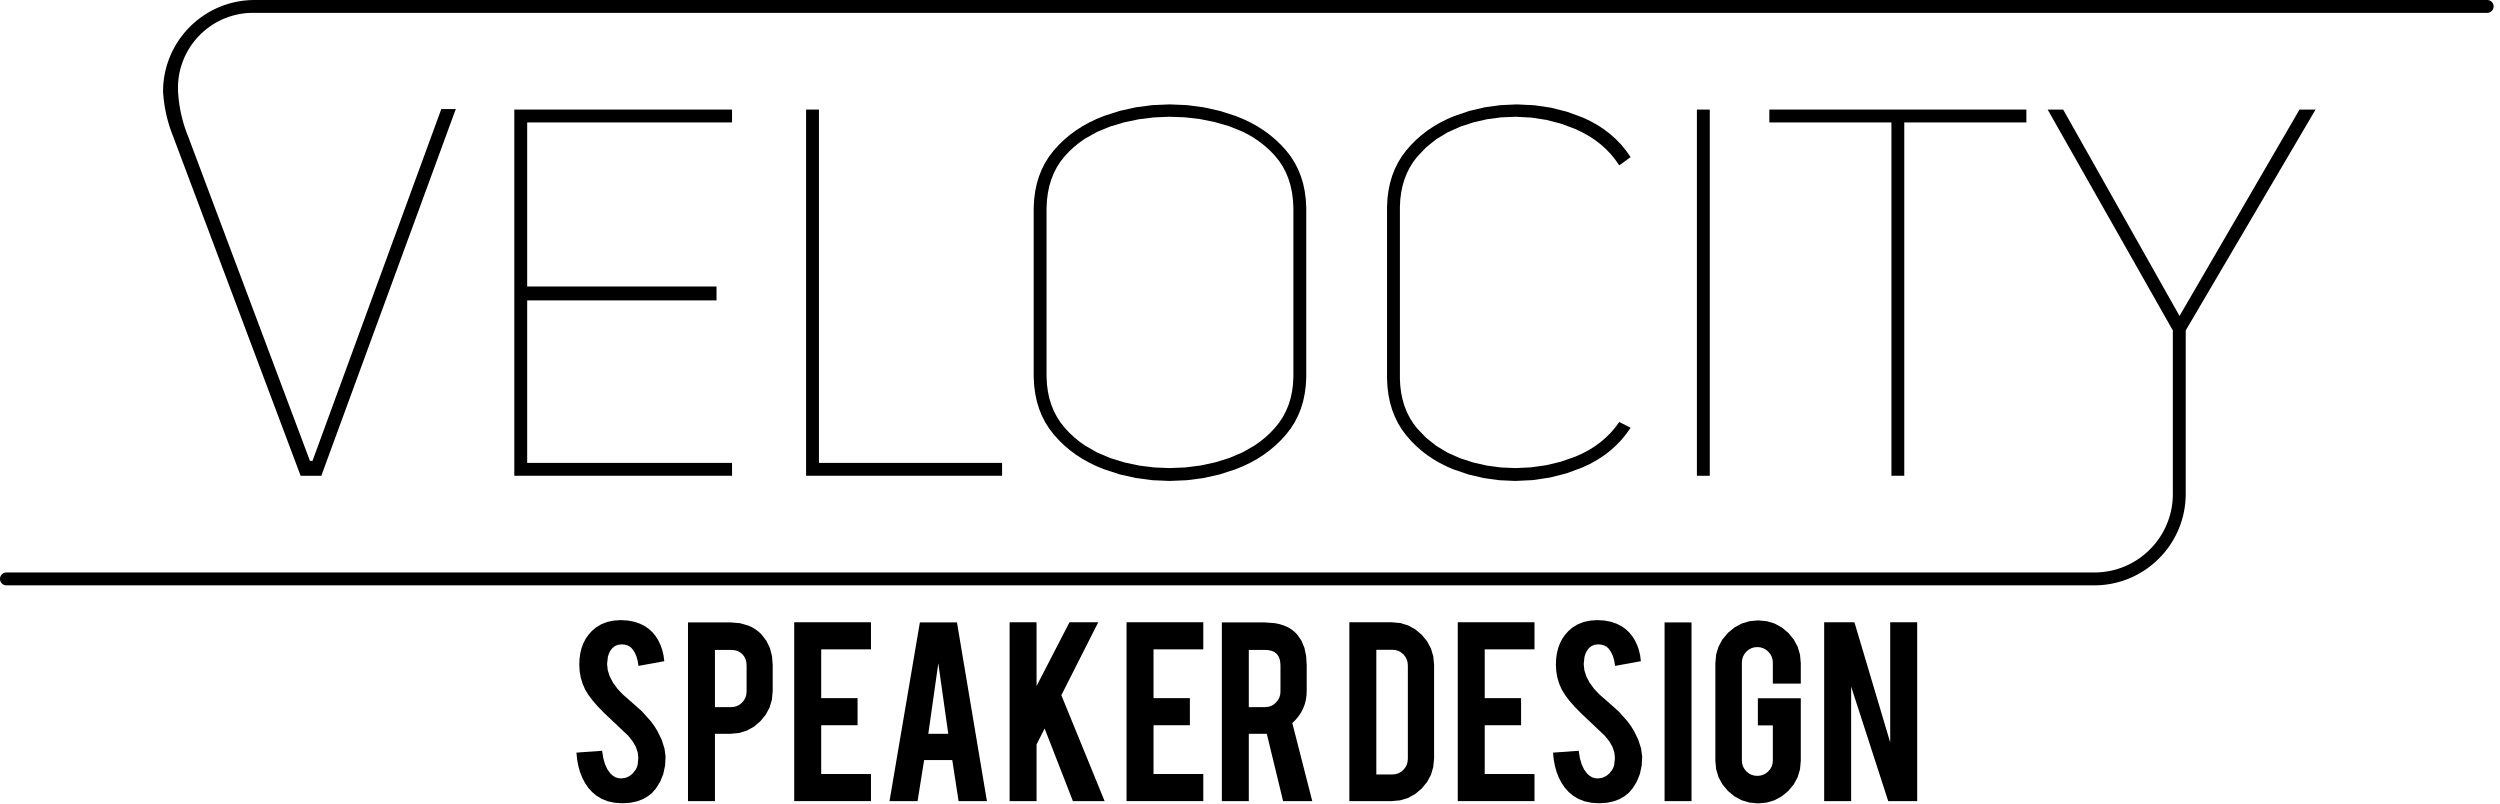
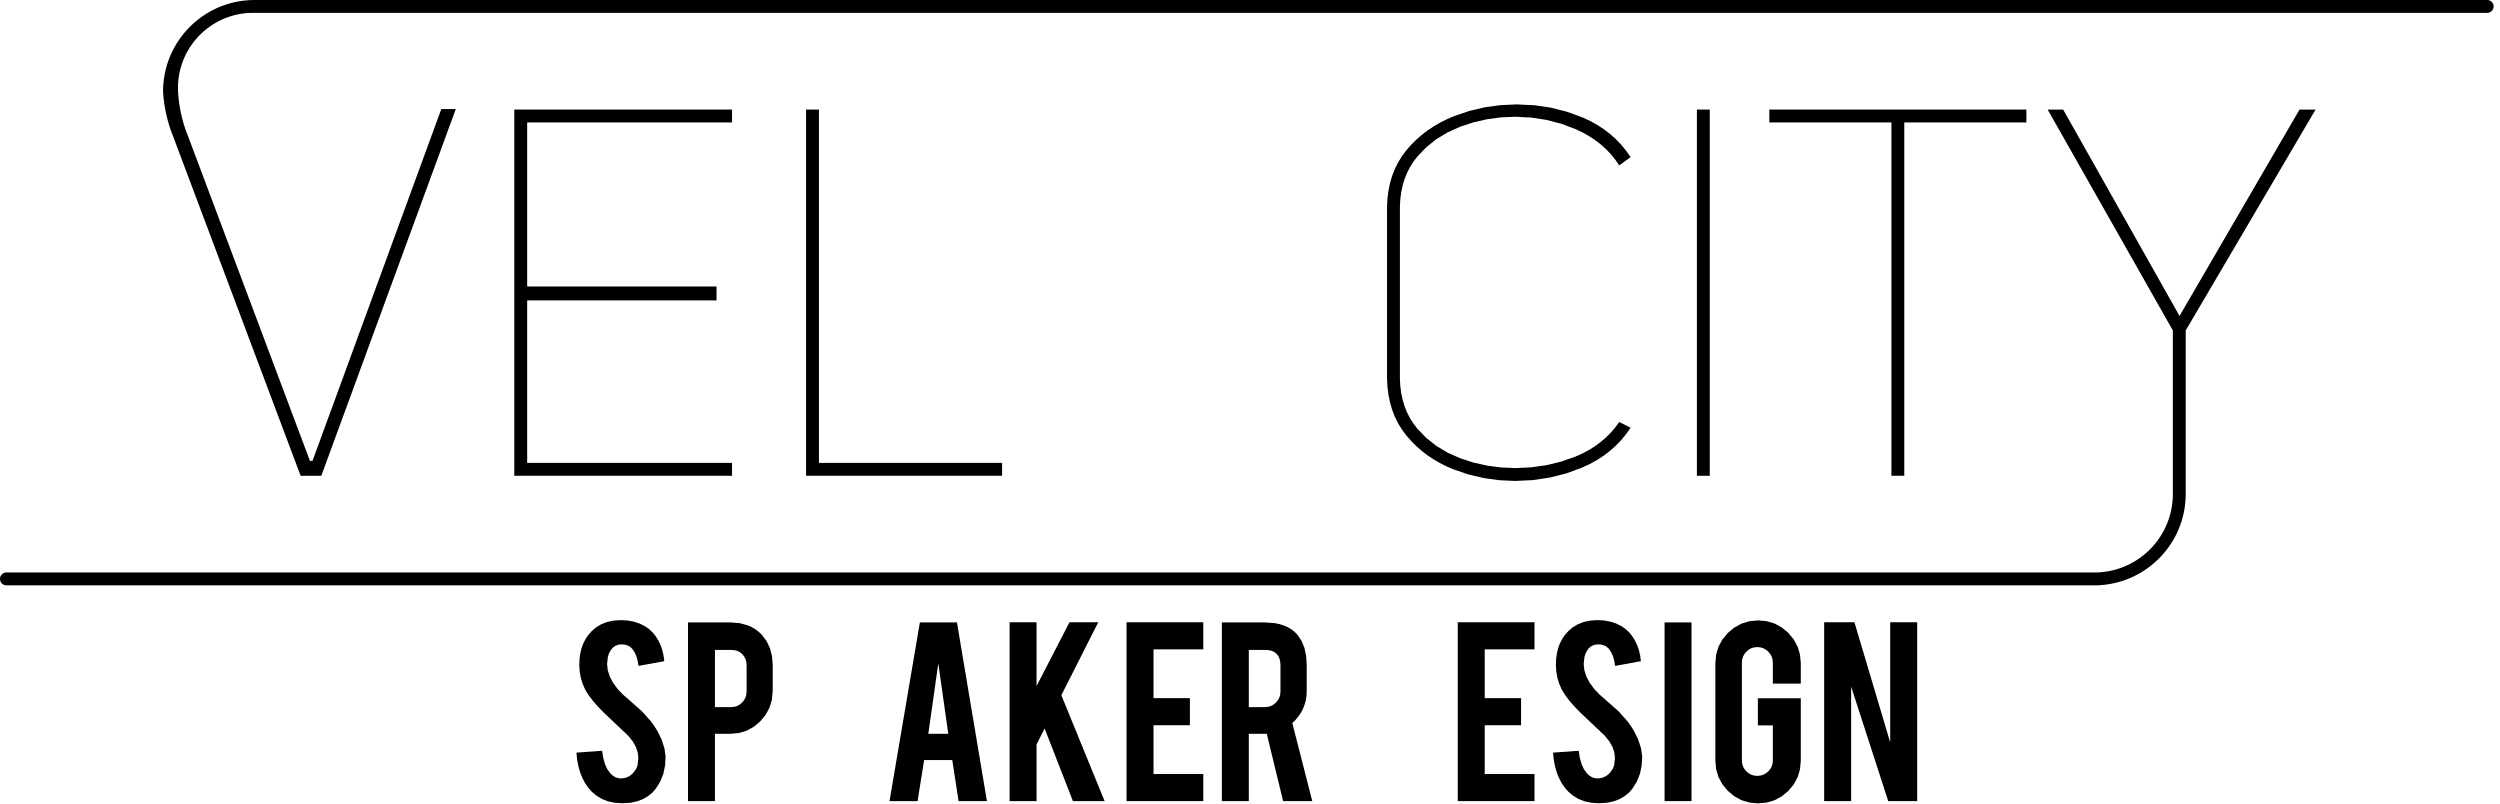
<svg xmlns="http://www.w3.org/2000/svg" height="100%" style="fill-rule:evenodd;clip-rule:evenodd;stroke-linejoin:round;stroke-miterlimit:2;" version="1.1" viewBox="0 0 202 65" width="100%">
  <g transform="matrix(1,0,0,1,0,-0.086)">
    <g>
      <path d="M49.579,50.23L49.048,50.343L48.565,50.535L48.132,50.801L47.82,51.071L47.551,51.37L47.324,51.699L47.137,52.057L46.992,52.446L46.889,52.864L46.827,53.312L46.806,53.79L46.837,54.328L46.928,54.845L47.079,55.342L47.29,55.821L47.555,56.249L47.898,56.705L48.321,57.19L48.823,57.701L50.759,59.535L51.117,59.98L51.373,60.425L51.527,60.873L51.577,61.322L51.523,61.873L51.454,62.095L51.358,62.28L51.127,62.579L50.86,62.795L50.556,62.931L50.217,62.984L49.971,62.966L49.739,62.894L49.521,62.764L49.319,62.578L49.078,62.251L48.886,61.836L48.744,61.336L48.65,60.748L46.576,60.898L46.631,61.457L46.73,61.986L46.871,62.481L47.054,62.943L47.277,63.366L47.537,63.743L47.833,64.072L48.166,64.355L48.614,64.633L49.116,64.831L49.674,64.949L50.286,64.989L50.934,64.949L51.497,64.828L51.953,64.652L52.355,64.42L52.702,64.139L52.994,63.801L53.346,63.239L53.594,62.62L53.738,61.948L53.778,61.22L53.692,60.569L53.456,59.837L53.121,59.157L52.879,58.764L52.591,58.368L51.877,57.567L50.874,56.679L50.31,56.184L49.907,55.757L49.533,55.248L49.267,54.741L49.106,54.239L49.053,53.741L49.116,53.16L49.196,52.907L49.307,52.681L49.481,52.449L49.691,52.283L49.935,52.184L50.217,52.151L50.483,52.172L50.716,52.24L50.915,52.351L51.082,52.507L51.269,52.781L51.416,53.101L51.523,53.472L51.589,53.891L53.675,53.51L53.615,53.05L53.515,52.62L53.375,52.215L53.196,51.838L52.982,51.496L52.737,51.194L52.461,50.932L52.154,50.71L51.717,50.483L51.24,50.321L50.721,50.224L50.16,50.191L49.579,50.23Z" style="fill-rule:nonzero;" />
      <path d="M55.589,50.376L55.589,64.816L57.767,64.816L57.767,59.377L59.023,59.377L59.706,59.312L60.335,59.123L60.913,58.805L61.437,58.363L61.874,57.829L62.185,57.245L62.372,56.608L62.434,55.919L62.434,53.822L62.38,53.112L62.214,52.467L61.941,51.889L61.558,51.379L61.312,51.143L61.045,50.939L60.758,50.766L60.451,50.627L59.777,50.437L59.023,50.376L55.589,50.376ZM57.767,52.6L59.08,52.6L59.349,52.622L59.589,52.686L59.8,52.795L59.985,52.946L60.133,53.132L60.239,53.346L60.303,53.587L60.324,53.855L60.324,55.964L60.301,56.215L60.234,56.446L60.121,56.659L59.962,56.851L59.771,57.013L59.56,57.129L59.33,57.198L59.08,57.22L57.767,57.22L57.767,52.6Z" style="fill-rule:nonzero;" />
-       <path d="M64.173,50.364L64.173,64.816L70.374,64.816L70.374,62.627L66.353,62.627L66.353,58.685L69.291,58.685L69.291,56.496L66.353,56.496L66.353,52.554L70.374,52.554L70.374,50.364L64.173,50.364Z" style="fill-rule:nonzero;" />
      <path d="M74.327,50.376L71.872,64.816L74.14,64.816L74.67,61.497L76.943,61.497L77.453,64.816L79.743,64.816L77.323,50.376L74.327,50.376ZM75.815,53.682L76.62,59.377L75.007,59.377L75.815,53.682Z" style="fill-rule:nonzero;" />
      <path d="M86.416,50.364L83.754,55.516L83.754,50.364L81.576,50.364L81.576,64.816L83.754,64.816L83.754,60.235L84.405,58.948L86.692,64.816L89.253,64.816L85.757,56.259L88.738,50.364L86.416,50.364Z" style="fill-rule:nonzero;" />
      <path d="M91.026,50.364L91.026,64.816L97.226,64.816L97.226,62.627L93.204,62.627L93.204,58.685L96.143,58.685L96.143,56.496L93.204,56.496L93.204,52.554L97.226,52.554L97.226,50.364L91.026,50.364Z" style="fill-rule:nonzero;" />
      <path d="M98.725,50.376L98.725,64.816L100.903,64.816L100.903,59.377L102.356,59.377L103.676,64.816L106.031,64.816L104.419,58.511L104.691,58.24L104.927,57.953L105.129,57.651L105.291,57.334L105.419,57.003L105.509,56.656L105.564,56.295L105.582,55.919L105.582,53.822L105.535,53.081L105.395,52.426L105.161,51.86L104.833,51.379L104.605,51.143L104.346,50.939L104.058,50.766L103.738,50.627L103.389,50.516L103.009,50.437L102.159,50.376L98.725,50.376ZM100.903,52.6L102.217,52.6L102.509,52.62L102.761,52.677L102.976,52.776L103.15,52.914L103.286,53.089L103.384,53.305L103.442,53.561L103.462,53.855L103.462,55.964L103.439,56.215L103.371,56.446L103.257,56.659L103.099,56.851L102.907,57.013L102.697,57.129L102.466,57.198L102.217,57.22L100.903,57.22L100.903,52.6Z" style="fill-rule:nonzero;" />
-       <path d="M109.027,50.365L109.027,64.816L112.452,64.816L113.134,64.753L113.765,64.562L114.343,64.246L114.872,63.801L115.309,63.269L115.624,62.684L115.81,62.047L115.874,61.358L115.874,53.81L115.811,53.126L115.625,52.493L115.313,51.91L114.878,51.378L114.351,50.935L113.772,50.618L113.138,50.427L112.452,50.365L109.027,50.365ZM111.207,52.588L112.52,52.588L112.765,52.611L112.992,52.681L113.2,52.795L113.39,52.957L113.549,53.15L113.663,53.364L113.73,53.594L113.754,53.843L113.754,61.405L113.73,61.65L113.665,61.879L113.551,62.09L113.396,62.286L113.208,62.45L112.999,62.567L112.769,62.636L112.52,62.662L111.207,62.662L111.207,52.588Z" style="fill-rule:nonzero;" />
      <path d="M117.787,50.364L117.787,64.816L123.987,64.816L123.987,62.627L119.965,62.627L119.965,58.685L122.903,58.685L122.903,56.496L119.965,56.496L119.965,52.554L123.987,52.554L123.987,50.364L117.787,50.364Z" style="fill-rule:nonzero;" />
      <path d="M128.489,50.23L127.957,50.343L127.475,50.535L127.041,50.801L126.73,51.071L126.461,51.37L126.234,51.699L126.047,52.057L125.902,52.446L125.799,52.864L125.737,53.312L125.716,53.79L125.746,54.328L125.837,54.845L125.988,55.342L126.199,55.821L126.464,56.249L126.808,56.705L127.231,57.19L127.732,57.701L129.669,59.535L130.026,59.98L130.283,60.425L130.436,60.873L130.487,61.322L130.432,61.873L130.364,62.095L130.268,62.28L130.037,62.579L129.77,62.795L129.466,62.931L129.127,62.984L128.88,62.966L128.647,62.894L128.431,62.764L128.228,62.578L127.988,62.251L127.796,61.836L127.653,61.336L127.559,60.748L125.485,60.898L125.541,61.457L125.64,61.986L125.78,62.481L125.964,62.943L126.187,63.366L126.446,63.743L126.742,64.072L127.076,64.355L127.523,64.633L128.026,64.831L128.582,64.949L129.196,64.989L129.843,64.949L130.406,64.828L130.863,64.652L131.265,64.42L131.612,64.139L131.904,63.801L132.255,63.239L132.504,62.62L132.648,61.948L132.688,61.22L132.602,60.569L132.365,59.837L132.031,59.157L131.789,58.764L131.501,58.368L130.787,57.567L129.784,56.679L129.218,56.184L128.815,55.757L128.442,55.248L128.175,54.741L128.016,54.239L127.963,53.741L128.026,53.16L128.106,52.907L128.216,52.681L128.39,52.449L128.6,52.283L128.845,52.184L129.127,52.151L129.393,52.172L129.626,52.24L129.825,52.351L129.991,52.507L130.177,52.781L130.326,53.101L130.432,53.472L130.498,53.891L132.584,53.51L132.525,53.05L132.425,52.62L132.285,52.215L132.106,51.838L131.892,51.496L131.646,51.194L131.37,50.932L131.063,50.71L130.627,50.483L130.149,50.321L129.63,50.224L129.07,50.191L128.489,50.23Z" style="fill-rule:nonzero;" />
      <rect height="14.44" style="fill-rule:nonzero;" width="2.177" x="134.498" y="50.377" />
      <path d="M141.369,50.277L140.733,50.466L140.148,50.782L139.615,51.222L139.171,51.754L138.853,52.339L138.664,52.978L138.601,53.671L138.601,61.554L138.664,62.238L138.853,62.872L139.168,63.454L139.609,63.987L140.14,64.43L140.726,64.747L141.365,64.936L142.058,65L142.741,64.937L143.374,64.75L143.957,64.436L144.489,63.999L144.933,63.468L145.25,62.885L145.441,62.248L145.504,61.554L145.504,56.506L142.035,56.506L142.035,58.697L143.245,58.697L143.245,61.535L143.221,61.785L143.153,62.013L143.038,62.223L142.876,62.415L142.682,62.573L142.47,62.685L142.238,62.754L141.988,62.775L141.739,62.754L141.508,62.684L141.297,62.572L141.107,62.414L140.948,62.221L140.834,62.01L140.767,61.782L140.744,61.532L140.744,53.626L140.767,53.376L140.834,53.144L140.948,52.931L141.107,52.739L141.297,52.577L141.508,52.462L141.739,52.392L141.988,52.37L142.238,52.392L142.47,52.462L142.682,52.577L142.876,52.739L143.038,52.931L143.153,53.144L143.221,53.376L143.245,53.626L143.245,55.32L145.504,55.32L145.504,53.671L145.441,52.982L145.253,52.346L144.939,51.761L144.501,51.228L143.972,50.786L143.389,50.467L142.751,50.277L142.058,50.214L141.369,50.277Z" style="fill-rule:nonzero;" />
      <path d="M152.729,50.364L152.729,60.077L149.838,50.364L147.393,50.364L147.393,64.816L149.572,64.816L149.572,55.562L152.568,64.816L154.908,64.816L154.908,50.364L152.729,50.364Z" style="fill-rule:nonzero;" />
      <path d="M42.596,9.979L59.149,9.979L59.149,8.939L41.556,8.939L41.556,38.528L59.149,38.528L59.149,37.488L42.596,37.488L42.596,24.358L57.895,24.358L57.895,23.235L42.596,23.235L42.596,9.979Z" style="fill-rule:nonzero;" />
      <path d="M80.968,38.528L80.968,37.488L66.171,37.488L66.171,8.939L65.131,8.939L65.131,38.528L80.968,38.528Z" style="fill-rule:nonzero;" />
-       <path d="M104.506,30.548L104.473,31.152L104.396,31.729L104.277,32.281L104.113,32.806L103.905,33.306L103.654,33.779L103.36,34.227L103.021,34.648L102.649,35.045L102.251,35.414L101.827,35.759L101.377,36.077L100.398,36.637L99.315,37.095L98.165,37.45L96.981,37.703L95.764,37.856L94.513,37.906L93.255,37.856L92.034,37.703L90.85,37.45L89.704,37.095L88.628,36.637L87.656,36.077L87.21,35.759L86.79,35.414L86.395,35.045L86.028,34.648L85.694,34.227L85.403,33.779L85.156,33.306L84.951,32.806L84.79,32.281L84.671,31.729L84.595,31.152L84.562,30.548L84.562,16.877L84.595,16.256L84.671,15.663L84.79,15.099L84.951,14.564L85.155,14.058L85.403,13.58L85.693,13.132L86.026,12.712L86.393,12.32L86.787,11.954L87.206,11.614L87.651,11.301L88.62,10.754L89.691,10.312L90.833,9.97L92.01,9.724L93.223,9.574L94.472,9.519L95.723,9.564L96.942,9.704L98.129,9.941L99.284,10.275L100.372,10.71L100.877,10.969L101.356,11.254L101.807,11.567L102.235,11.906L102.635,12.272L103.01,12.666L103.35,13.087L103.647,13.539L103.899,14.021L104.108,14.532L104.273,15.074L104.395,15.645L104.472,16.246L104.506,16.877L104.506,30.548ZM105.509,16.197L105.424,15.545L105.293,14.921L105.113,14.328L104.884,13.762L104.608,13.226L104.285,12.718L103.913,12.24L103.503,11.79L103.063,11.369L102.595,10.977L102.099,10.614L101.574,10.28L101.021,9.975L100.439,9.699L99.827,9.452L98.556,9.045L97.247,8.754L95.899,8.579L94.513,8.521L93.128,8.579L91.783,8.754L90.477,9.045L89.211,9.452L88.602,9.699L88.022,9.975L87.471,10.28L86.948,10.614L86.455,10.977L85.989,11.369L85.554,11.79L85.146,12.24L84.776,12.718L84.454,13.226L84.18,13.762L83.954,14.328L83.775,14.921L83.643,15.545L83.559,16.197L83.523,16.877L83.523,30.548L83.559,31.229L83.643,31.881L83.775,32.506L83.954,33.101L84.18,33.668L84.454,34.207L84.776,34.715L85.146,35.197L85.554,35.649L85.989,36.072L86.455,36.466L86.948,36.833L87.471,37.17L88.022,37.476L88.602,37.755L89.211,38.004L90.477,38.417L91.783,38.711L93.128,38.887L94.513,38.946L95.899,38.887L97.247,38.711L98.556,38.417L99.827,38.004L100.439,37.755L101.021,37.476L101.574,37.17L102.099,36.833L102.595,36.466L103.063,36.072L103.503,35.649L103.913,35.197L104.285,34.715L104.608,34.207L104.884,33.668L105.113,33.101L105.293,32.506L105.424,31.881L105.509,31.229L105.546,30.548L105.546,16.877L105.509,16.197Z" style="fill-rule:nonzero;" />
      <path d="M112.072,30.673L112.107,31.345L112.187,31.988L112.312,32.602L112.482,33.188L112.698,33.747L112.96,34.277L113.265,34.779L113.616,35.253L114.004,35.698L114.418,36.115L114.857,36.504L115.325,36.864L115.819,37.195L116.34,37.498L116.887,37.773L117.462,38.019L118.654,38.423L119.88,38.713L121.14,38.887L122.433,38.946L123.854,38.878L125.23,38.673L126.56,38.336L127.846,37.862L128.461,37.575L129.039,37.254L129.58,36.903L130.087,36.516L130.557,36.098L130.993,35.647L131.391,35.163L131.754,34.646L130.836,34.185L130.5,34.64L130.132,35.065L129.733,35.46L129.304,35.825L128.843,36.161L128.353,36.465L127.831,36.741L127.277,36.987L126.121,37.389L124.927,37.677L123.698,37.849L122.433,37.907L121.275,37.857L120.146,37.708L119.046,37.458L117.973,37.109L116.963,36.66L116.048,36.109L115.229,35.457L114.507,34.705L114.19,34.29L113.914,33.85L113.678,33.385L113.483,32.894L113.33,32.377L113.216,31.835L113.143,31.267L113.112,30.673L113.112,16.794L113.143,16.201L113.216,15.631L113.33,15.088L113.483,14.571L113.678,14.079L113.914,13.612L114.19,13.169L114.507,12.753L115.229,11.995L116.048,11.337L116.963,10.783L117.973,10.328L119.046,9.974L120.146,9.722L121.275,9.57L122.433,9.52L123.714,9.585L124.958,9.775L126.161,10.088L127.324,10.527L127.879,10.793L128.401,11.087L128.89,11.409L129.345,11.76L129.768,12.139L130.157,12.546L130.511,12.983L130.836,13.45L131.754,12.781L131.392,12.264L130.996,11.781L130.565,11.332L130.1,10.916L129.6,10.533L129.065,10.184L128.498,9.868L127.893,9.585L126.629,9.12L125.318,8.787L123.962,8.588L122.558,8.522L121.246,8.581L119.967,8.756L118.725,9.048L117.518,9.459L116.936,9.706L116.382,9.983L115.855,10.287L115.356,10.62L114.883,10.981L114.438,11.37L114.02,11.788L113.63,12.233L113.275,12.708L112.967,13.209L112.704,13.738L112.486,14.294L112.314,14.878L112.188,15.489L112.107,16.128L112.072,16.794L112.072,30.673Z" style="fill-rule:nonzero;" />
      <path d="M163.731,8.939L142.962,8.939L142.962,9.979L152.827,9.979L152.827,38.528L153.866,38.528L153.866,9.979L163.731,9.979L163.731,8.939Z" style="fill-rule:nonzero;" />
      <rect height="29.589" style="fill-rule:nonzero;" width="1.04" x="137.109" y="8.94" />
      <path d="M185.801,8.94L176.106,25.615L166.704,8.94L165.45,8.94L175.565,26.785L175.565,40.091L175.564,40.132L175.564,40.173L175.562,40.213L175.561,40.254L175.559,40.295L175.556,40.336L175.552,40.418L175.549,40.458L175.546,40.499L175.543,40.538L175.539,40.579L175.536,40.618L175.532,40.659L175.528,40.698L175.523,40.739L175.518,40.778L175.508,40.858L175.502,40.896L175.497,40.936L175.491,40.975L175.484,41.014L175.478,41.054L175.472,41.092L175.465,41.132L175.457,41.171L175.45,41.21L175.442,41.25L175.434,41.289L175.418,41.365L175.41,41.404L175.401,41.443L175.392,41.48L175.383,41.518L175.373,41.556L175.363,41.595L175.353,41.632L175.343,41.67L175.332,41.709L175.321,41.747L175.311,41.784L175.3,41.822L175.288,41.858L175.277,41.896L175.265,41.932L175.241,42.006L175.229,42.044L175.19,42.155L175.176,42.189L175.163,42.226L175.15,42.262L175.135,42.298L175.122,42.335L175.077,42.443L175.062,42.478L175.047,42.514L175.032,42.549L175.016,42.585L174.984,42.655L174.968,42.689L174.952,42.724L174.934,42.758L174.918,42.794L174.901,42.829L174.884,42.863L174.866,42.896L174.849,42.93L174.831,42.964L174.812,42.999L174.794,43.033L174.776,43.066L174.757,43.098L174.719,43.166L174.699,43.199L174.681,43.233L174.661,43.264L174.641,43.297L174.621,43.331L174.6,43.363L174.581,43.396L174.56,43.427L174.539,43.46L174.518,43.492L174.497,43.523L174.475,43.554L174.454,43.586L174.432,43.618L174.411,43.649L174.388,43.68L174.344,43.742L174.321,43.773L174.297,43.802L174.276,43.834L174.252,43.864L174.229,43.893L174.181,43.955L174.158,43.984L174.133,44.013L174.109,44.043L174.085,44.072L174.061,44.1L174.035,44.129L174.011,44.159L173.961,44.215L173.909,44.273L173.884,44.3L173.858,44.329L173.832,44.357L173.806,44.383L173.779,44.412L173.753,44.439L173.726,44.465L173.699,44.493L173.645,44.545L173.618,44.573L173.59,44.598L173.562,44.625L173.534,44.651L173.506,44.675L173.478,44.702L173.45,44.727L173.421,44.753L173.393,44.778L173.364,44.802L173.335,44.828L173.306,44.852L173.278,44.877L173.188,44.949L173.159,44.972L173.129,44.997L173.098,45.019L173.069,45.044L173.007,45.088L172.977,45.112L172.946,45.133L172.916,45.157L172.884,45.178L172.853,45.201L172.822,45.222L172.791,45.244L172.695,45.307L172.663,45.329L172.631,45.348L172.599,45.37L172.567,45.389L172.533,45.411L172.501,45.43L172.468,45.45L172.435,45.468L172.402,45.489L172.369,45.507L172.336,45.527L172.302,45.545L172.269,45.564L172.235,45.583L172.201,45.6L172.167,45.619L172.099,45.654L172.065,45.671L172.03,45.689L171.996,45.705L171.961,45.721L171.927,45.738L171.892,45.754L171.856,45.771L171.821,45.787L171.786,45.802L171.751,45.818L171.715,45.834L171.68,45.848L171.644,45.863L171.609,45.878L171.573,45.891L171.537,45.907L171.501,45.92L171.463,45.934L171.428,45.948L171.392,45.961L171.355,45.974L171.318,45.988L171.281,46L171.245,46.012L171.208,46.025L171.134,46.049L171.097,46.059L171.059,46.072L171.022,46.084L170.984,46.094L170.947,46.105L170.909,46.115L170.871,46.126L170.833,46.135L170.795,46.146L170.757,46.156L170.719,46.165L170.681,46.173L170.642,46.182L170.604,46.192L170.566,46.2L170.527,46.208L170.488,46.215L170.45,46.222L170.411,46.232L170.371,46.239L170.333,46.246L170.294,46.252L170.254,46.257L170.215,46.265L170.137,46.277L170.097,46.283L170.057,46.288L170.018,46.294L169.978,46.297L169.939,46.302L169.898,46.306L169.818,46.314L169.778,46.319L169.738,46.322L169.697,46.325L169.658,46.328L169.617,46.331L169.577,46.333L169.536,46.335L169.496,46.337L169.373,46.34L169.333,46.34L169.291,46.341L0.519,46.341L0.516,46.342L0.488,46.342L0.485,46.343L0.476,46.343L0.473,46.344L0.465,46.344L0.462,46.345L0.46,46.345L0.456,46.346L0.452,46.346L0.449,46.347L0.446,46.347L0.442,46.348L0.433,46.348L0.426,46.35L0.414,46.352L0.407,46.355L0.401,46.355L0.396,46.357L0.388,46.359L0.382,46.361L0.377,46.362L0.371,46.364L0.364,46.366L0.346,46.372L0.34,46.375L0.334,46.376L0.329,46.379L0.322,46.38L0.316,46.383L0.311,46.385L0.306,46.388L0.298,46.39L0.294,46.392L0.289,46.396L0.282,46.4L0.276,46.403L0.271,46.405L0.266,46.409L0.26,46.411L0.25,46.418L0.243,46.42L0.238,46.423L0.224,46.434L0.217,46.439L0.212,46.442L0.208,46.446L0.202,46.449L0.198,46.454L0.192,46.457L0.189,46.461L0.184,46.465L0.179,46.468L0.173,46.473L0.17,46.477L0.165,46.482L0.16,46.486L0.151,46.495L0.147,46.5L0.143,46.504L0.138,46.508L0.129,46.517L0.127,46.521L0.122,46.527L0.117,46.532L0.113,46.537L0.109,46.541L0.107,46.546L0.103,46.55L0.09,46.566L0.088,46.572L0.085,46.577L0.082,46.583L0.077,46.587L0.074,46.592L0.071,46.598L0.067,46.603L0.063,46.615L0.059,46.62L0.056,46.626L0.053,46.63L0.047,46.642L0.043,46.655L0.04,46.66L0.038,46.666L0.035,46.671L0.032,46.677L0.03,46.682L0.026,46.696L0.024,46.702L0.023,46.708L0.021,46.713L0.019,46.719L0.018,46.725L0.016,46.733L0.013,46.739L0.012,46.745L0.01,46.752L0.008,46.763L0.005,46.783L0.004,46.787L0.004,46.789L0.003,46.793L0.003,46.802L0.002,46.805L0.002,46.812L0.001,46.816L0.001,46.823L0,46.825L0,46.899L0.001,46.902L0.001,46.909L0.002,46.912L0.002,46.919L0.003,46.921L0.003,46.931L0.004,46.934L0.004,46.937L0.007,46.954L0.008,46.961L0.01,46.972L0.012,46.978L0.013,46.986L0.016,46.992L0.018,46.998L0.019,47.004L0.023,47.016L0.024,47.023L0.028,47.035L0.03,47.042L0.038,47.058L0.04,47.064L0.043,47.07L0.045,47.077L0.047,47.082L0.05,47.087L0.053,47.093L0.063,47.11L0.065,47.115L0.067,47.122L0.074,47.131L0.077,47.136L0.082,47.141L0.085,47.148L0.088,47.153L0.09,47.159L0.099,47.168L0.103,47.173L0.107,47.177L0.109,47.183L0.113,47.187L0.117,47.193L0.127,47.203L0.129,47.207L0.134,47.212L0.138,47.215L0.147,47.224L0.151,47.23L0.16,47.239L0.165,47.243L0.173,47.251L0.184,47.258L0.192,47.266L0.198,47.271L0.202,47.276L0.208,47.279L0.212,47.283L0.224,47.29L0.229,47.294L0.233,47.296L0.238,47.3L0.243,47.302L0.25,47.306L0.254,47.31L0.26,47.312L0.266,47.317L0.271,47.32L0.276,47.322L0.282,47.325L0.289,47.329L0.294,47.331L0.298,47.334L0.306,47.337L0.311,47.337L0.316,47.34L0.322,47.343L0.329,47.346L0.334,47.347L0.34,47.35L0.346,47.352L0.352,47.355L0.364,47.359L0.371,47.361L0.382,47.365L0.396,47.367L0.401,47.369L0.407,47.37L0.414,47.372L0.42,47.373L0.426,47.375L0.433,47.375L0.441,47.376L0.442,47.376L0.446,47.377L0.449,47.377L0.452,47.378L0.456,47.378L0.46,47.379L0.473,47.379L0.476,47.38L0.485,47.38L0.488,47.381L0.505,47.381L0.508,47.382L169.21,47.382L169.257,47.381L169.305,47.381L169.496,47.377L169.59,47.373L169.637,47.37L169.685,47.367L169.731,47.364L169.778,47.361L169.825,47.357L169.919,47.347L169.965,47.343L170.012,47.338L170.059,47.334L170.105,47.329L170.152,47.323L170.198,47.317L170.29,47.303L170.335,47.296L170.381,47.29L170.427,47.283L170.473,47.275L170.519,47.266L170.564,47.257L170.61,47.25L170.7,47.232L170.745,47.221L170.835,47.203L170.879,47.193L170.969,47.171L171.013,47.16L171.058,47.15L171.102,47.137L171.146,47.126L171.19,47.114L171.278,47.088L171.322,47.077L171.365,47.062L171.409,47.049L171.452,47.036L171.496,47.023L171.539,47.007L171.582,46.994L171.624,46.978L171.667,46.963L171.71,46.949L171.752,46.933L171.795,46.918L171.837,46.902L171.879,46.885L171.921,46.87L171.963,46.852L172.004,46.835L172.046,46.818L172.088,46.8L172.129,46.783L172.171,46.764L172.212,46.747L172.253,46.728L172.294,46.71L172.335,46.691L172.376,46.671L172.416,46.653L172.456,46.632L172.496,46.613L172.537,46.592L172.576,46.573L172.616,46.552L172.656,46.532L172.695,46.509L172.735,46.49L172.774,46.467L172.813,46.447L172.852,46.423L172.89,46.403L172.929,46.379L173.007,46.335L173.044,46.311L173.082,46.288L173.121,46.264L173.158,46.241L173.196,46.216L173.233,46.193L173.27,46.169L173.307,46.143L173.345,46.119L173.381,46.093L173.418,46.069L173.455,46.043L173.491,46.016L173.527,45.992L173.563,45.965L173.635,45.913L173.67,45.885L173.705,45.859L173.74,45.832L173.775,45.804L173.81,45.777L173.845,45.749L173.879,45.72L173.914,45.693L173.948,45.665L173.982,45.636L174.015,45.608L174.05,45.579L174.083,45.548L174.116,45.521L174.15,45.491L174.182,45.461L174.215,45.43L174.248,45.401L174.344,45.308L174.376,45.278L174.408,45.247L174.439,45.215L174.471,45.184L174.502,45.153L174.532,45.121L174.563,45.088L174.593,45.056L174.624,45.025L174.655,44.992L174.713,44.926L174.744,44.892L174.772,44.86L174.802,44.827L174.831,44.792L174.889,44.724L174.916,44.691L174.944,44.656L174.972,44.622L175,44.587L175.028,44.551L175.055,44.516L175.082,44.482L175.136,44.412L175.162,44.376L175.189,44.339L175.241,44.267L175.267,44.232L175.317,44.158L175.342,44.122L175.392,44.046L175.44,43.972L175.465,43.934L175.488,43.896L175.511,43.859L175.535,43.821L175.558,43.784L175.581,43.745L175.603,43.706L175.626,43.667L175.648,43.629L175.67,43.589L175.691,43.55L175.713,43.511L175.734,43.471L175.754,43.431L175.776,43.392L175.797,43.352L175.816,43.314L175.836,43.273L175.857,43.233L175.876,43.193L175.896,43.153L175.915,43.112L175.933,43.071L175.952,43.03L175.97,42.989L175.988,42.947L176.006,42.907L176.024,42.866L176.041,42.823L176.059,42.782L176.093,42.698L176.141,42.572L176.157,42.529L176.172,42.487L176.202,42.401L176.217,42.359L176.231,42.316L176.246,42.271L176.259,42.228L176.273,42.185L176.286,42.141L176.3,42.098L176.312,42.054L176.325,42.01L176.349,41.922L176.361,41.879L176.373,41.835L176.384,41.79L176.395,41.746L176.406,41.701L176.416,41.657L176.427,41.612L176.436,41.567L176.445,41.521L176.455,41.476L176.463,41.431L176.473,41.386L176.481,41.34L176.49,41.295L176.498,41.25L176.506,41.204L176.527,41.066L176.534,41.021L176.546,40.927L176.552,40.881L176.562,40.789L176.567,40.742L176.572,40.696L176.576,40.649L176.58,40.601L176.588,40.507L176.59,40.462L176.593,40.414L176.596,40.367L176.598,40.319L176.6,40.273L176.601,40.224L176.603,40.176L176.605,40.082L176.605,40.034L176.606,39.99L176.606,26.785L187.097,8.94L185.801,8.94Z" style="fill-rule:nonzero;" />
      <path d="M20.57,0.086L20.38,0.089L20.19,0.095L20.002,0.108L19.815,0.125L19.629,0.144L19.443,0.172L19.261,0.201L19.08,0.235L18.901,0.276L18.721,0.318L18.546,0.366L18.37,0.419L18.198,0.474L18.027,0.534L17.859,0.598L17.692,0.667L17.526,0.738L17.363,0.816L17.203,0.894L17.046,0.978L16.888,1.066L16.735,1.156L16.585,1.251L16.436,1.349L16.29,1.449L16.146,1.555L16.004,1.663L15.866,1.775L15.731,1.889L15.597,2.007L15.467,2.128L15.34,2.252L15.216,2.379L15.095,2.509L14.978,2.641L14.863,2.777L14.753,2.917L14.645,3.056L14.538,3.2L14.438,3.346L14.339,3.495L14.245,3.647L14.154,3.8L14.068,3.957L13.984,4.114L13.903,4.276L13.827,4.438L13.756,4.602L13.688,4.771L13.624,4.939L13.564,5.11L13.507,5.282L13.455,5.457L13.407,5.633L13.364,5.811L13.324,5.991L13.29,6.172L13.259,6.356L13.234,6.54L13.214,6.725L13.195,6.912L13.185,7.101L13.177,7.291L13.174,7.482L13.191,7.716L13.212,7.95L13.237,8.184L13.268,8.418L13.303,8.65L13.343,8.881L13.387,9.111L13.438,9.341L13.491,9.569L13.549,9.797L13.613,10.024L13.681,10.249L13.754,10.471L13.83,10.693L13.912,10.915L13.999,11.132L14.006,11.153L14.015,11.177L14.028,11.212L14.045,11.255L14.065,11.308L14.088,11.37L14.113,11.441L14.145,11.521L14.176,11.609L14.214,11.706L14.254,11.81L14.296,11.924L14.34,12.045L14.389,12.174L14.441,12.31L14.495,12.456L14.552,12.607L14.611,12.764L14.673,12.931L14.738,13.103L14.806,13.283L14.877,13.469L14.948,13.661L15.023,13.859L15.101,14.066L15.179,14.275L15.26,14.492L15.344,14.715L15.429,14.942L15.518,15.175L15.607,15.415L15.697,15.657L15.792,15.904L15.886,16.157L15.984,16.416L16.082,16.676L16.181,16.943L16.282,17.213L16.385,17.486L16.489,17.765L16.596,18.045L16.812,18.619L17.03,19.204L17.255,19.801L17.483,20.408L17.714,21.024L17.948,21.647L18.185,22.275L18.423,22.91L18.662,23.548L19.145,24.831L19.627,26.113L19.865,26.752L20.105,27.386L20.341,28.015L20.575,28.637L20.806,29.254L21.034,29.86L21.258,30.457L21.479,31.043L21.693,31.615L21.799,31.897L21.903,32.174L22.006,32.448L22.108,32.718L22.208,32.984L22.306,33.246L22.402,33.504L22.499,33.756L22.591,34.004L22.682,34.248L22.772,34.486L22.86,34.719L22.945,34.947L23.028,35.17L23.11,35.386L23.19,35.596L23.265,35.801L23.34,36L23.413,36.192L23.483,36.379L23.55,36.557L23.615,36.73L23.677,36.896L23.737,37.055L23.795,37.207L23.848,37.35L23.9,37.488L23.948,37.617L23.994,37.738L24.036,37.851L24.076,37.956L24.112,38.052L24.146,38.141L24.175,38.22L24.202,38.292L24.224,38.353L24.245,38.406L24.261,38.45L24.275,38.483L24.283,38.508L24.288,38.523L24.292,38.529L25.963,38.529L25.964,38.522L25.97,38.506L25.98,38.48L25.993,38.443L26.011,38.395L26.031,38.339L26.056,38.272L26.084,38.195L26.116,38.109L26.151,38.014L26.19,37.909L26.231,37.795L26.276,37.673L26.324,37.543L26.375,37.404L26.429,37.254L26.486,37.098L26.547,36.935L26.61,36.763L26.675,36.585L26.743,36.396L26.815,36.204L26.888,36.002L26.965,35.794L27.045,35.579L27.126,35.357L27.209,35.129L27.295,34.894L27.382,34.654L27.472,34.408L27.566,34.156L27.659,33.899L27.756,33.635L27.856,33.366L27.955,33.093L28.057,32.815L28.161,32.532L28.266,32.244L28.374,31.951L28.483,31.655L28.592,31.356L28.703,31.05L28.818,30.743L28.931,30.431L29.163,29.798L29.401,29.152L29.64,28.496L29.884,27.831L30.132,27.156L30.381,26.476L30.633,25.791L30.886,25.1L31.395,23.713L31.903,22.325L32.157,21.635L32.408,20.949L32.657,20.268L32.905,19.594L33.149,18.928L33.39,18.273L33.627,17.628L33.86,16.994L33.973,16.682L34.086,16.375L34.197,16.07L34.307,15.769L34.417,15.473L34.524,15.181L34.629,14.894L34.733,14.61L34.835,14.333L34.936,14.058L35.033,13.791L35.13,13.526L35.224,13.269L35.318,13.017L35.407,12.771L35.495,12.53L35.582,12.296L35.665,12.069L35.746,11.846L35.824,11.632L35.901,11.423L35.974,11.223L36.047,11.028L36.114,10.841L36.18,10.662L36.243,10.49L36.303,10.326L36.36,10.17L36.416,10.024L36.466,9.883L36.514,9.753L36.56,9.63L36.601,9.516L36.639,9.412L36.674,9.317L36.705,9.231L36.734,9.153L36.757,9.088L36.779,9.029L36.797,8.983L36.811,8.945L36.82,8.919L36.825,8.902L36.827,8.898L35.658,8.898L35.655,8.902L35.65,8.919L35.64,8.944L35.628,8.98L35.611,9.025L35.591,9.079L35.568,9.143L35.542,9.216L35.51,9.299L35.478,9.39L35.441,9.491L35.401,9.6L35.358,9.717L35.312,9.843L35.262,9.977L35.211,10.118L35.155,10.268L35.098,10.425L35.037,10.59L34.976,10.762L34.909,10.942L34.84,11.128L34.771,11.321L34.697,11.521L34.622,11.726L34.544,11.94L34.464,12.158L34.381,12.383L34.297,12.613L34.211,12.85L34.122,13.091L34.031,13.338L33.94,13.59L33.845,13.848L33.75,14.111L33.651,14.379L33.552,14.649L33.45,14.925L33.348,15.206L33.244,15.489L33.139,15.777L33.031,16.07L32.815,16.665L32.591,17.272L32.365,17.891L32.134,18.521L31.901,19.159L31.663,19.805L31.425,20.459L31.185,21.116L30.943,21.779L30.455,23.109L29.967,24.441L29.726,25.101L29.485,25.76L29.245,26.413L29.008,27.059L28.775,27.698L28.545,28.327L28.318,28.946L28.095,29.554L27.878,30.149L27.771,30.441L27.666,30.728L27.561,31.013L27.46,31.294L27.358,31.569L27.258,31.841L27.16,32.108L27.064,32.37L26.97,32.628L26.878,32.879L26.786,33.128L26.698,33.369L26.612,33.606L26.527,33.837L26.445,34.06L26.365,34.279L26.287,34.492L26.213,34.699L26.138,34.897L26.068,35.09L26.001,35.277L25.935,35.457L25.871,35.629L25.812,35.794L25.754,35.951L25.698,36.099L25.648,36.243L25.597,36.376L25.552,36.502L25.508,36.619L25.469,36.727L25.432,36.828L25.4,36.92L25.368,37.002L25.318,37.139L25.298,37.194L25.282,37.241L25.269,37.275L25.259,37.3L25.255,37.315L25.252,37.322L25.043,37.322L25.041,37.316L25.035,37.302L25.027,37.279L25.014,37.247L25,37.205L24.98,37.154L24.959,37.095L24.932,37.026L24.903,36.952L24.872,36.867L24.838,36.773L24.799,36.674L24.759,36.566L24.715,36.451L24.67,36.327L24.62,36.197L24.568,36.058L24.514,35.914L24.458,35.761L24.398,35.603L24.337,35.437L24.272,35.266L24.204,35.088L24.135,34.904L24.065,34.714L23.99,34.518L23.915,34.317L23.838,34.109L23.757,33.898L23.675,33.679L23.591,33.458L23.506,33.23L23.42,32.996L23.329,32.759L23.239,32.517L23.148,32.273L23.052,32.023L22.958,31.767L22.86,31.509L22.761,31.248L22.562,30.713L22.357,30.166L22.146,29.606L21.932,29.034L21.714,28.456L21.493,27.866L21.27,27.271L21.044,26.67L20.817,26.064L20.587,25.452L19.667,23.002L19.438,22.391L19.21,21.785L18.984,21.183L18.759,20.587L18.54,20L18.321,19.42L18.108,18.848L17.897,18.29L17.692,17.741L17.49,17.208L17.393,16.945L17.296,16.686L17.2,16.433L17.107,16.182L17.013,15.936L16.922,15.695L16.834,15.458L16.746,15.225L16.66,14.998L16.577,14.774L16.495,14.557L16.417,14.344L16.337,14.137L16.262,13.936L16.19,13.74L16.117,13.55L16.048,13.365L15.982,13.189L15.918,13.016L15.856,12.851L15.797,12.693L15.738,12.542L15.685,12.397L15.632,12.258L15.584,12.129L15.537,12.005L15.493,11.888L15.453,11.78L15.416,11.68L15.381,11.588L15.348,11.504L15.32,11.427L15.295,11.359L15.274,11.3L15.255,11.25L15.238,11.209L15.227,11.176L15.217,11.152L15.212,11.138L15.211,11.132L15.122,10.915L15.041,10.693L14.964,10.472L14.889,10.25L14.822,10.025L14.758,9.798L14.699,9.57L14.646,9.341L14.596,9.112L14.551,8.882L14.511,8.651L14.478,8.418L14.446,8.184L14.422,7.951L14.401,7.716L14.386,7.482L14.381,7.274L14.381,7.067L14.385,6.91L14.395,6.755L14.408,6.6L14.424,6.447L14.445,6.296L14.469,6.144L14.497,5.994L14.528,5.846L14.564,5.699L14.603,5.554L14.69,5.268L14.792,4.988L14.905,4.715L15.032,4.449L15.172,4.191L15.323,3.94L15.486,3.696L15.66,3.463L15.844,3.236L16.04,3.021L16.245,2.815L16.46,2.617L16.683,2.431L16.917,2.256L17.157,2.091L17.407,1.94L17.665,1.798L17.928,1.67L18.199,1.553L18.478,1.45L18.76,1.36L19.05,1.285L19.197,1.253L19.345,1.223L19.494,1.197L19.646,1.176L19.797,1.158L19.949,1.143L20.104,1.133L20.258,1.127L20.413,1.125L200.963,1.125L201.017,1.123L201.07,1.115L201.119,1.101L201.167,1.085L201.212,1.063L201.254,1.036L201.295,1.006L201.332,0.972L201.366,0.936L201.395,0.897L201.421,0.853L201.443,0.808L201.461,0.76L201.474,0.711L201.482,0.658L201.485,0.606L201.482,0.552L201.474,0.501L201.461,0.45L201.443,0.403L201.421,0.359L201.395,0.315L201.366,0.275L201.332,0.237L201.295,0.204L201.254,0.174L201.212,0.149L201.167,0.127L201.119,0.109L201.07,0.096L201.017,0.089L200.963,0.086L20.57,0.086Z" style="fill-rule:nonzero;" />
    </g>
  </g>
</svg>